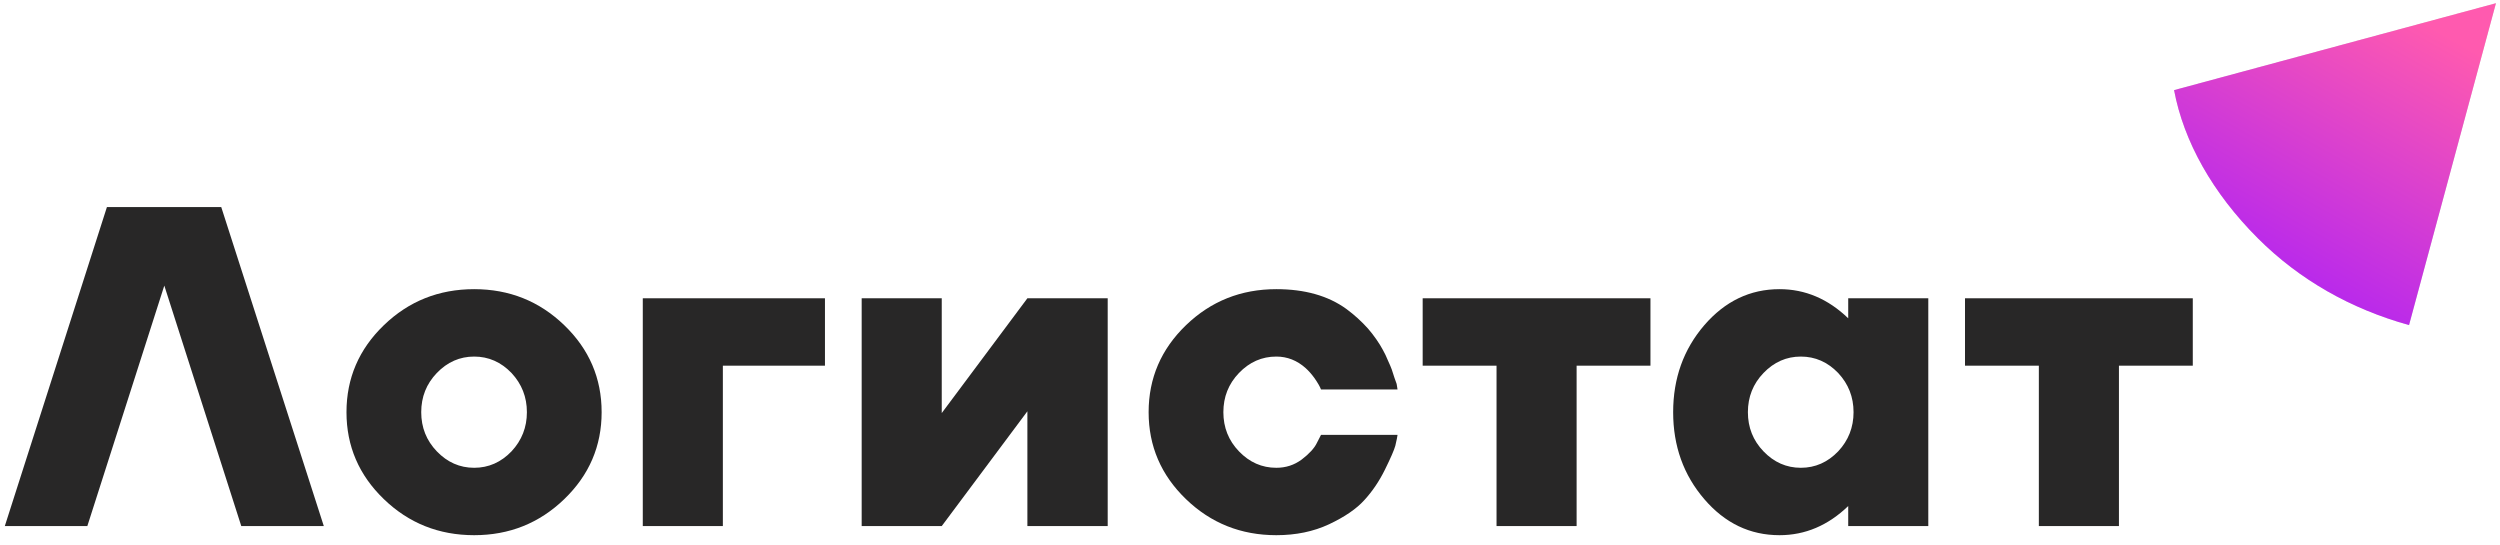
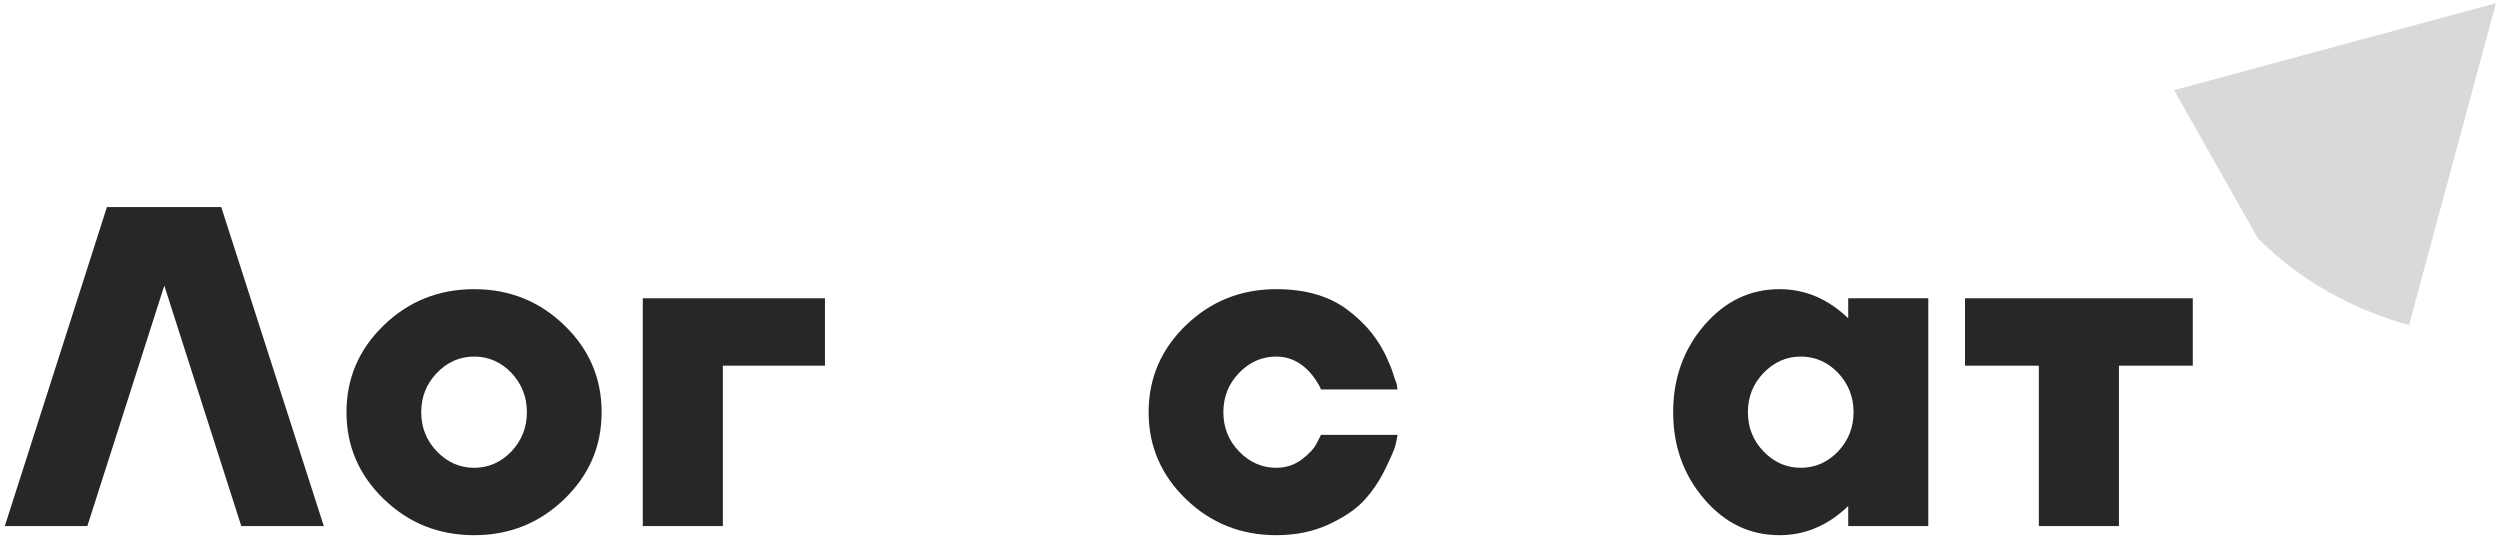
<svg xmlns="http://www.w3.org/2000/svg" width="202" height="44" viewBox="0 0 202 44" fill="none">
-   <path d="M182.427 19.245C185.808 22.626 189.969 24.967 194.65 26.267L201.672 0.26L175.665 7.282C176.445 11.443 178.786 15.604 182.427 19.245Z" fill="#D9D9D9" />
-   <path d="M182.427 19.245C185.808 22.626 189.969 24.967 194.65 26.267L201.672 0.26L175.665 7.282C176.445 11.443 178.786 15.604 182.427 19.245Z" fill="url(#paint0_linear_2653_6544)" />
+   <path d="M182.427 19.245C185.808 22.626 189.969 24.967 194.65 26.267L201.672 0.26L175.665 7.282Z" fill="#D9D9D9" />
  <path d="M8.639 16.732H17.877L26.163 42.506H19.495L13.276 23.077L7.057 42.506H0.389L8.639 16.732Z" fill="#282727" />
  <path d="M27.996 33.304C27.996 30.56 29.003 28.217 31.016 26.276C33.029 24.335 35.461 23.364 38.313 23.364C41.153 23.364 43.579 24.335 45.592 26.276C47.605 28.217 48.612 30.56 48.612 33.304C48.612 36.048 47.605 38.39 45.592 40.331C43.579 42.273 41.153 43.243 38.313 43.243C35.461 43.243 33.029 42.273 31.016 40.331C29.003 38.39 27.996 36.048 27.996 33.304ZM35.293 36.467C36.144 37.354 37.151 37.797 38.313 37.797C39.475 37.797 40.482 37.354 41.333 36.467C42.159 35.581 42.573 34.526 42.573 33.304C42.573 32.082 42.159 31.027 41.333 30.14C40.482 29.254 39.475 28.811 38.313 28.811C37.151 28.811 36.144 29.254 35.293 30.14C34.455 31.015 34.035 32.07 34.035 33.304C34.035 34.538 34.455 35.593 35.293 36.467Z" fill="#282727" />
  <path d="M51.937 42.506V24.101H66.657V29.547H58.407V42.506H51.937Z" fill="#282727" />
-   <path d="M76.093 33.376L83.013 24.101H89.502V42.506H83.013V33.232L76.093 42.506H69.623V24.101H76.093V33.376Z" fill="#282727" />
  <path d="M103.126 37.797C103.893 37.797 104.576 37.576 105.175 37.132C105.786 36.665 106.193 36.222 106.397 35.802L106.738 35.137H112.921C112.909 35.269 112.849 35.562 112.742 36.018C112.646 36.365 112.364 37.012 111.897 37.959C111.441 38.882 110.89 39.697 110.243 40.403C109.608 41.11 108.656 41.763 107.385 42.362C106.127 42.95 104.707 43.243 103.126 43.243C100.274 43.243 97.841 42.273 95.828 40.331C93.815 38.39 92.809 36.048 92.809 33.304C92.809 30.56 93.815 28.217 95.828 26.276C97.841 24.335 100.274 23.364 103.126 23.364C105.426 23.364 107.314 23.898 108.787 24.964C109.434 25.443 110.016 25.971 110.531 26.546C110.77 26.821 110.998 27.115 111.214 27.427C111.429 27.738 111.603 28.02 111.735 28.271C111.879 28.523 112.017 28.811 112.148 29.134C112.292 29.445 112.394 29.685 112.454 29.853C112.514 30.021 112.586 30.242 112.67 30.518C112.765 30.794 112.825 30.961 112.849 31.021L112.921 31.471H106.738C106.654 31.243 106.475 30.931 106.199 30.536C105.971 30.224 105.738 29.961 105.498 29.745C104.803 29.122 104.012 28.811 103.126 28.811C101.963 28.811 100.957 29.254 100.106 30.14C99.267 31.015 98.848 32.07 98.848 33.304C98.848 34.538 99.267 35.593 100.106 36.467C100.957 37.354 101.963 37.797 103.126 37.797Z" fill="#282727" />
-   <path d="M127.39 42.506H120.92V29.547H114.952V24.101H133.357V29.547H127.39V42.506Z" fill="#282727" />
  <path d="M149.336 25.719V24.101H155.806V42.506H149.336V40.889C147.706 42.458 145.855 43.243 143.782 43.243C141.397 43.243 139.372 42.273 137.707 40.331C136.029 38.378 135.191 36.036 135.191 33.304C135.191 30.572 136.029 28.229 137.707 26.276C139.384 24.335 141.409 23.364 143.782 23.364C145.855 23.364 147.706 24.149 149.336 25.719ZM142.488 36.467C143.339 37.354 144.345 37.797 145.507 37.797C146.67 37.797 147.676 37.354 148.527 36.467C149.354 35.581 149.767 34.526 149.767 33.304C149.767 32.082 149.354 31.027 148.527 30.14C147.676 29.254 146.67 28.811 145.507 28.811C144.345 28.811 143.339 29.254 142.488 30.14C141.649 31.015 141.23 32.07 141.23 33.304C141.23 34.538 141.649 35.593 142.488 36.467Z" fill="#282727" />
  <path d="M171.21 42.506H164.739V29.547H158.772V24.101H177.177V29.547H171.21V42.506Z" fill="#282727" />
  <defs>
    <linearGradient id="paint0_linear_2653_6544" x1="193.423" y1="32.329" x2="210.443" y2="2.288" gradientUnits="userSpaceOnUse">
      <stop stop-color="#AA1FF8" />
      <stop offset="0.804" stop-color="#FF5AAF" />
    </linearGradient>
  </defs>
</svg>